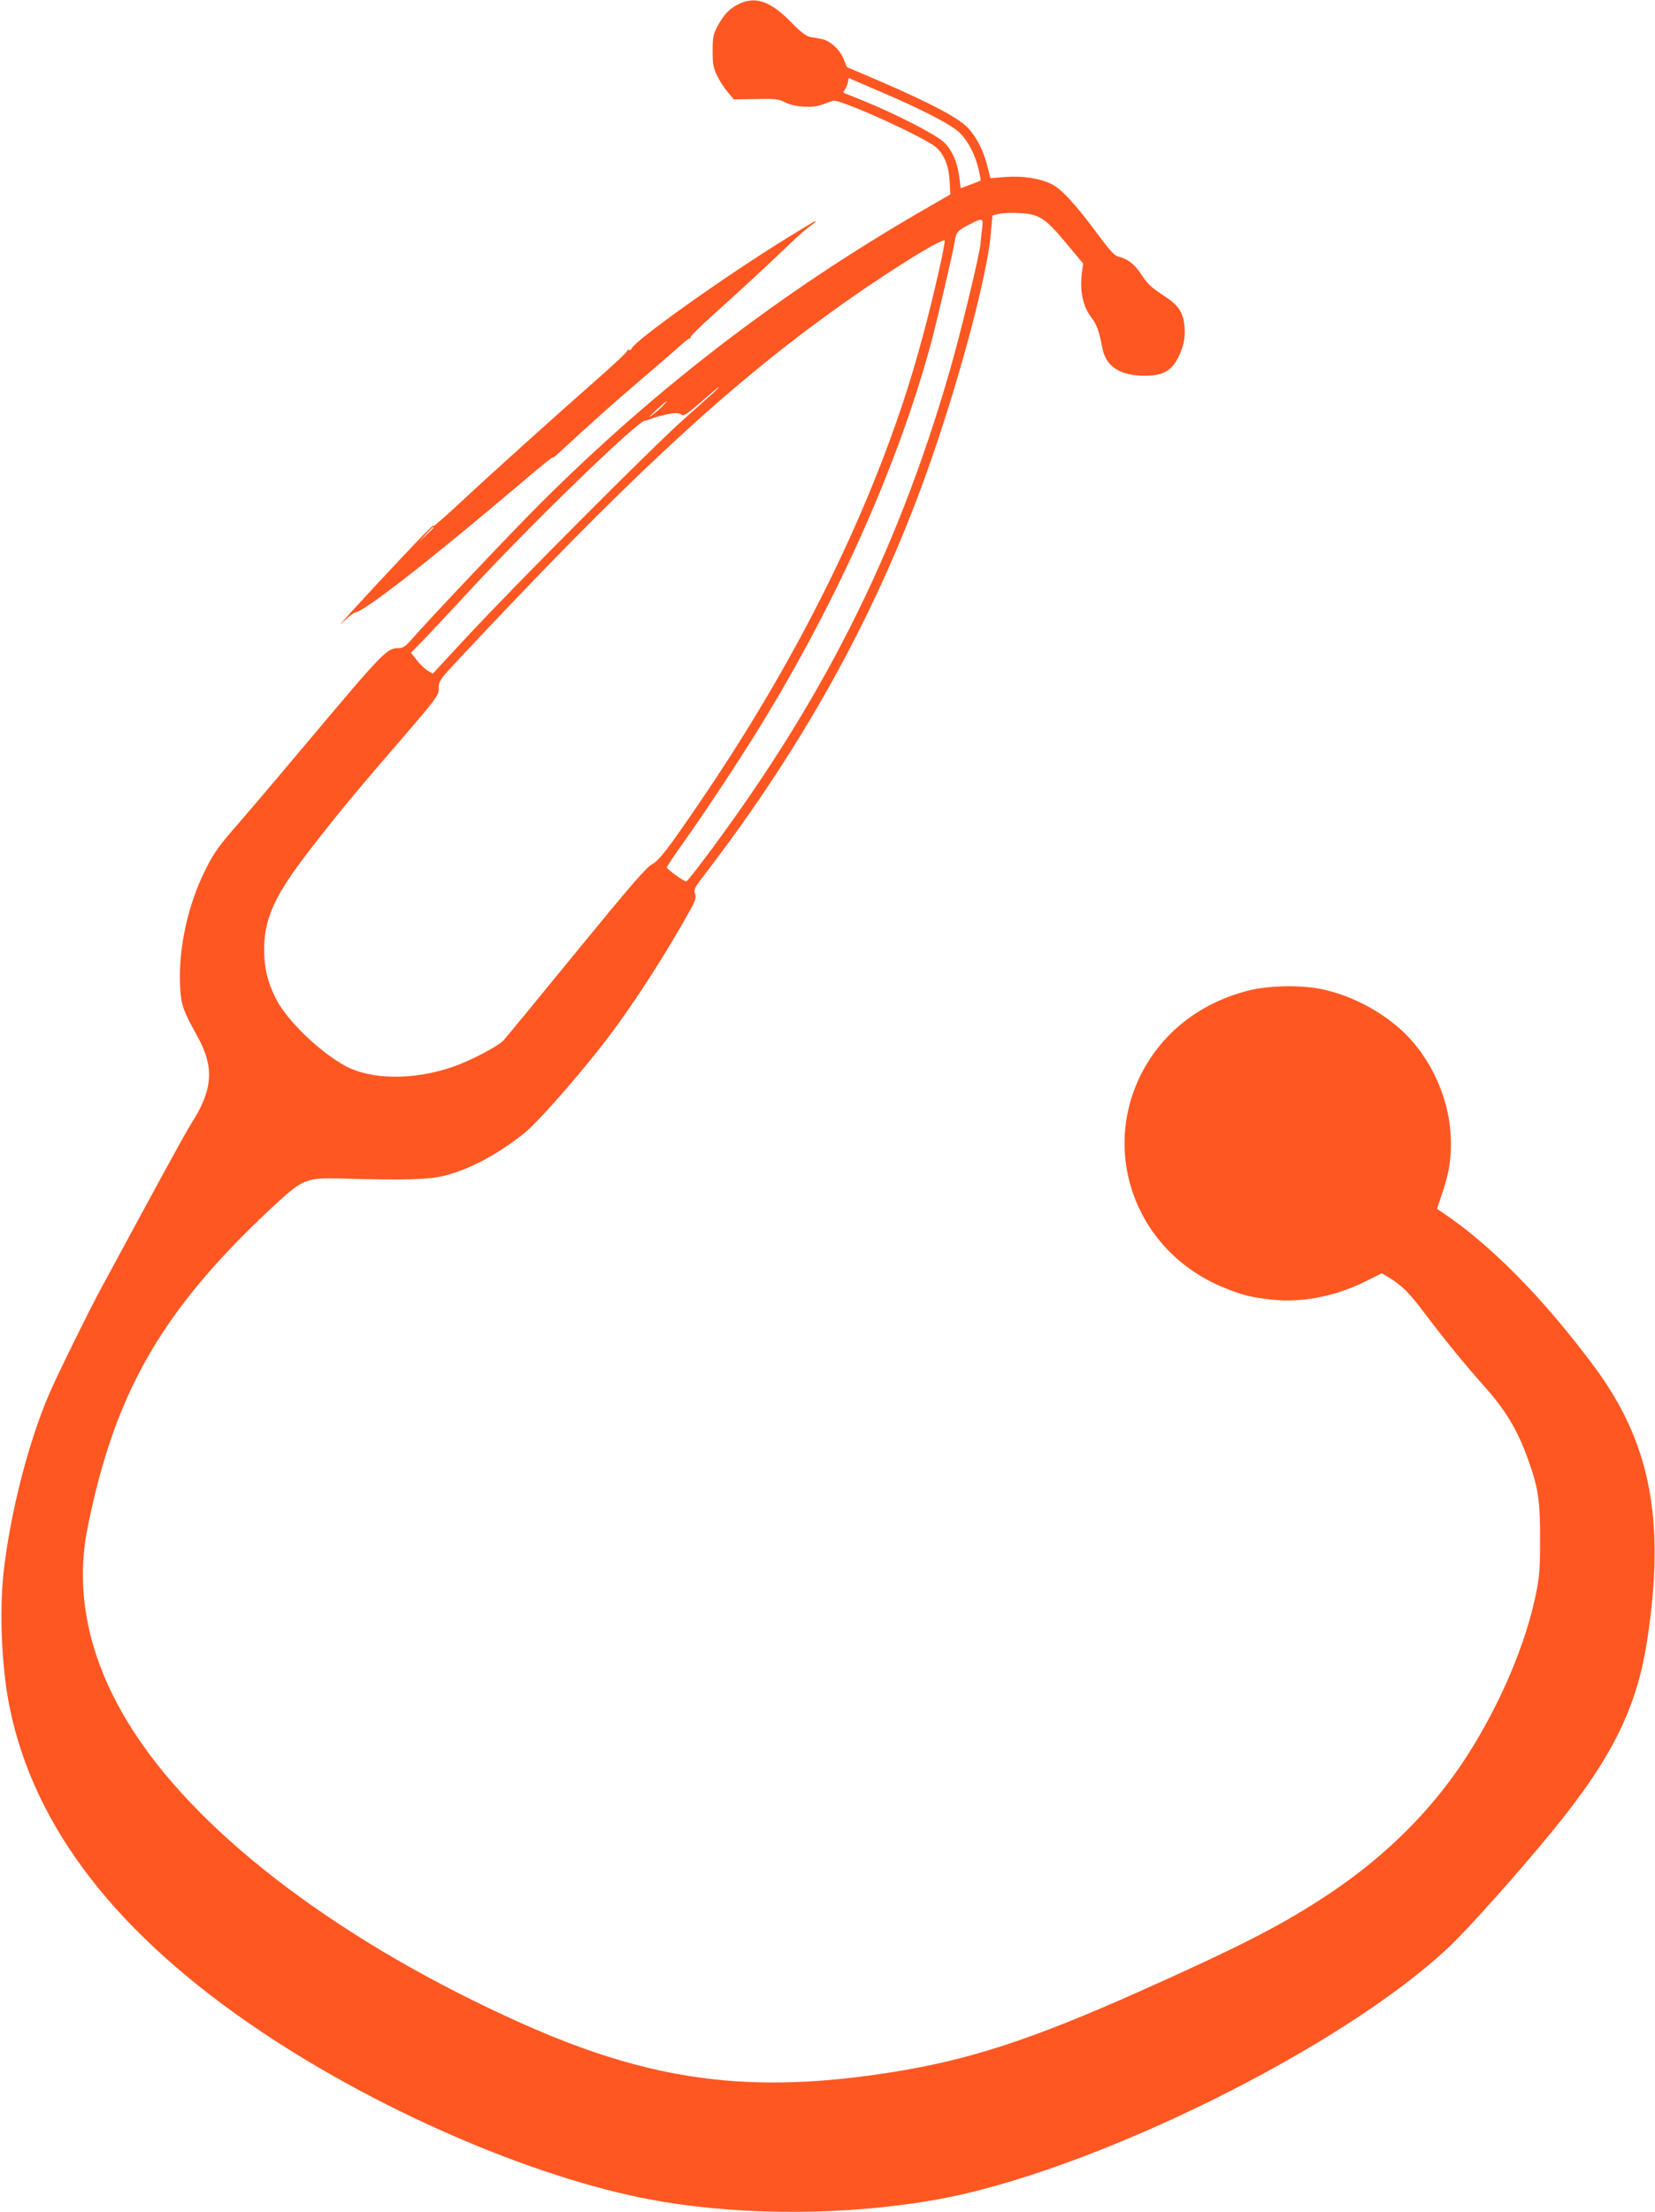
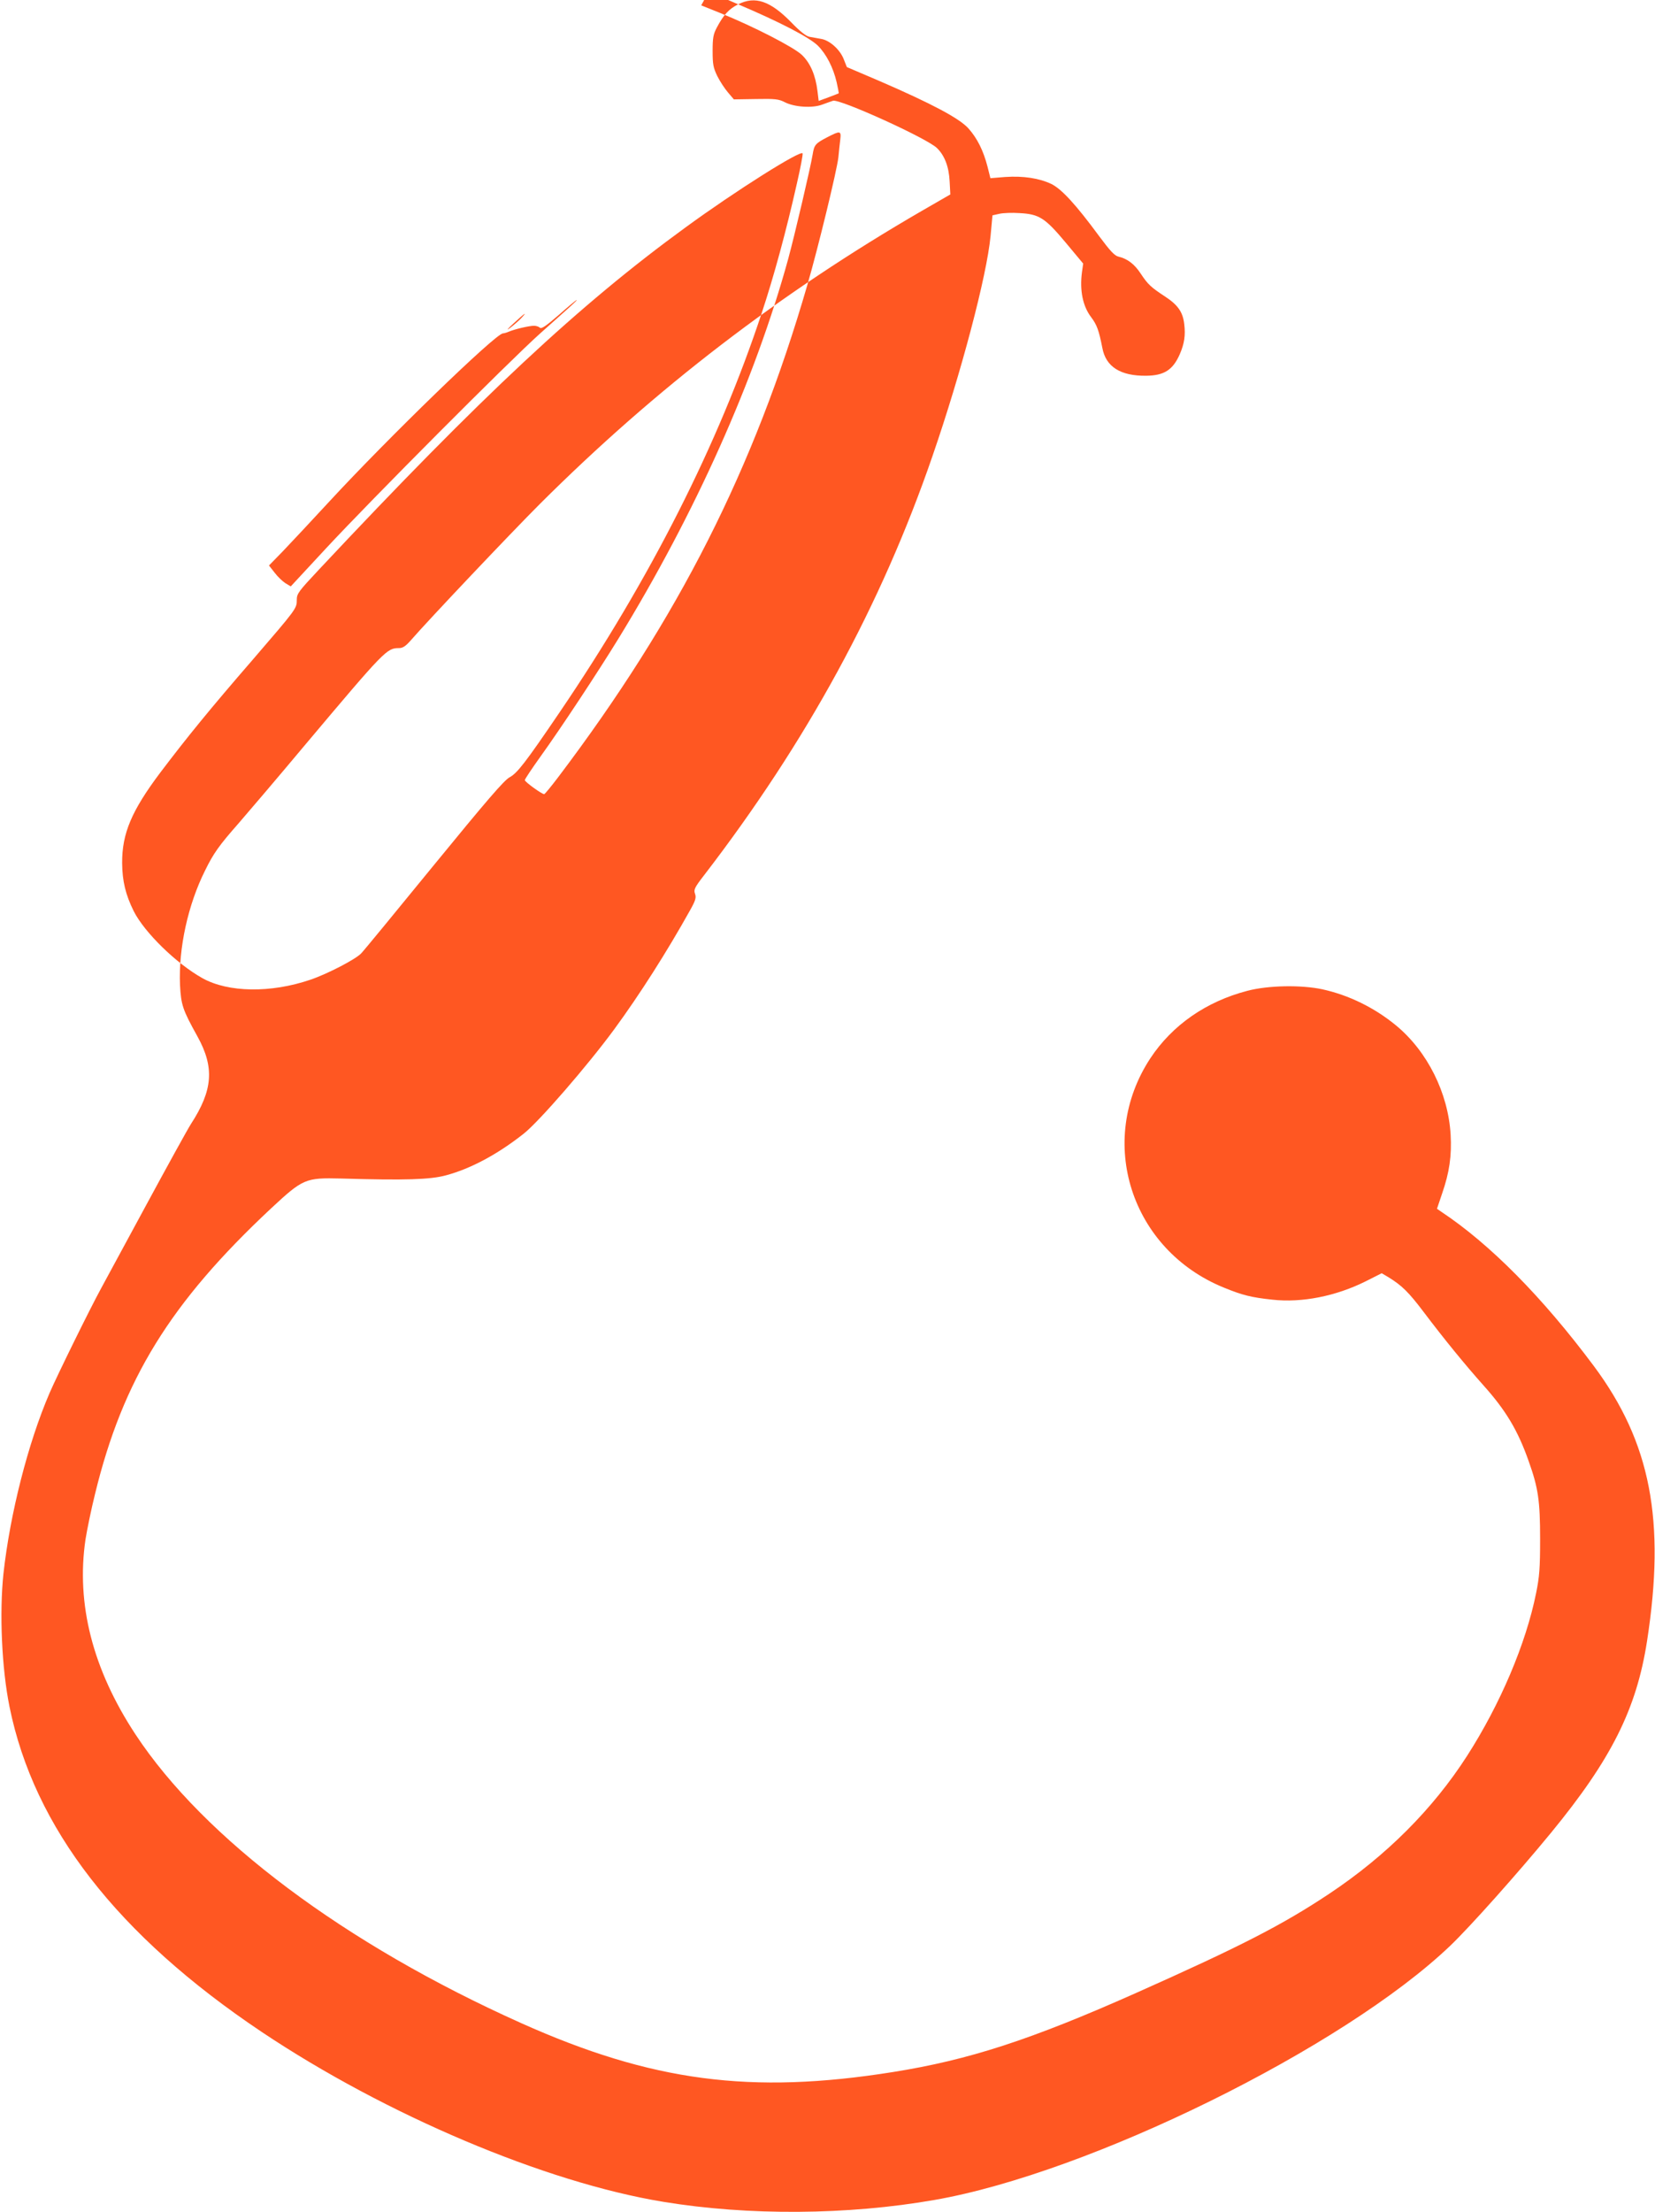
<svg xmlns="http://www.w3.org/2000/svg" version="1.0" width="958pt" height="1280pt" viewBox="0 0 958 1280" preserveAspectRatio="xMidYMid meet">
  <g transform="translate(0,1280) scale(0.1,-0.1)" fill="#ff5722" stroke="none">
-     <path d="M4273 12775 c-54 -27 -84 -60 -124 -135 -20 -38 -24 -59 -24 -135 0 -78 4 -97 27 -145 15 -30 43 -73 62 -95 l34 -40 127 2 c111 2 132 0 167 -18 56 -29 161 -36 218 -14 25 9 52 19 62 22 39 12 546 -218 602 -274 44 -43 69 -108 73 -193 l4 -75 -163 -94 c-824 -477 -1543 -1029 -2213 -1697 -167 -167 -641 -667 -748 -790 -29 -33 -46 -44 -67 -44 -71 0 -80 -9 -544 -560 -159 -190 -333 -394 -386 -455 -111 -126 -144 -172 -192 -270 -100 -199 -155 -451 -146 -664 6 -116 15 -143 101 -298 99 -179 90 -310 -38 -507 -18 -28 -135 -240 -260 -471 -125 -231 -242 -447 -260 -480 -64 -117 -253 -501 -298 -605 -125 -290 -229 -700 -267 -1045 -24 -228 -10 -548 35 -770 142 -701 624 -1322 1460 -1882 718 -480 1641 -871 2325 -983 492 -81 1068 -77 1570 11 896 156 2366 880 2985 1471 113 108 388 416 582 652 350 426 496 717 557 1111 108 697 21 1149 -308 1591 -297 398 -601 706 -885 894 l-23 16 30 89 c42 121 56 219 49 340 -14 240 -134 481 -315 631 -125 103 -273 176 -428 210 -122 26 -313 23 -434 -9 -238 -62 -434 -198 -561 -390 -315 -479 -113 -1108 425 -1327 107 -44 159 -57 281 -70 171 -19 368 20 542 107 l91 46 39 -23 c78 -48 117 -86 206 -204 118 -156 238 -303 346 -424 128 -143 198 -260 260 -437 55 -154 66 -228 66 -450 0 -169 -4 -218 -23 -312 -59 -294 -208 -644 -400 -943 -198 -308 -468 -578 -797 -797 -272 -181 -514 -305 -1120 -575 -607 -270 -966 -387 -1406 -457 -822 -131 -1397 -55 -2152 283 -1022 458 -1835 1067 -2233 1671 -248 377 -344 755 -289 1128 9 56 33 174 55 262 161 663 436 1108 1019 1653 186 173 199 178 406 173 375 -11 515 -6 605 18 143 38 299 121 451 241 89 70 370 394 525 605 148 202 304 447 439 689 32 57 36 73 28 95 -8 23 -3 35 52 106 594 772 1027 1566 1323 2427 165 478 314 1041 336 1273 l11 119 40 9 c22 5 75 7 117 4 113 -6 147 -27 268 -172 l100 -120 -7 -50 c-14 -106 5 -197 53 -260 34 -45 45 -77 65 -178 20 -109 105 -163 254 -161 103 1 154 33 194 124 27 62 34 111 26 175 -8 70 -37 111 -112 160 -81 53 -99 70 -140 132 -36 55 -77 86 -128 98 -23 5 -48 32 -112 118 -137 186 -217 272 -276 302 -71 34 -163 48 -268 41 l-86 -7 -17 68 c-24 92 -59 163 -111 221 -53 58 -211 142 -511 272 l-192 82 -17 43 c-21 57 -82 112 -132 120 -21 4 -51 9 -67 12 -19 3 -56 32 -105 83 -122 125 -210 155 -308 105z m822 -505 c240 -102 412 -191 461 -239 49 -49 89 -126 109 -212 8 -35 13 -64 12 -64 -1 -1 -28 -11 -59 -23 l-57 -21 -7 57 c-11 91 -41 162 -90 209 -47 45 -280 165 -476 244 l-107 43 15 27 c8 16 14 35 14 44 0 9 3 14 8 12 4 -3 84 -37 177 -77z m591 -782 c-3 -24 -8 -70 -11 -103 -8 -74 -117 -523 -180 -740 -308 -1062 -745 -1926 -1442 -2847 -41 -54 -77 -98 -81 -98 -14 0 -112 71 -112 81 0 6 41 67 91 137 118 164 330 485 451 682 445 726 790 1497 982 2195 39 143 131 537 142 606 9 56 16 64 83 99 77 40 83 39 77 -12z m-251 -254 c-62 -276 -133 -537 -204 -751 -250 -757 -645 -1537 -1168 -2307 -201 -296 -247 -355 -292 -379 -31 -17 -132 -134 -437 -507 -218 -267 -407 -497 -421 -511 -31 -34 -197 -120 -295 -153 -229 -78 -475 -74 -624 9 -152 85 -336 265 -398 388 -47 95 -66 173 -67 278 -1 172 55 303 221 524 156 206 288 368 535 653 254 295 255 296 255 346 0 36 9 48 128 175 943 1006 1508 1533 2122 1980 290 212 673 453 678 428 2 -8 -13 -86 -33 -173z m-1306 -707 c-19 -17 -100 -90 -180 -161 -186 -167 -974 -958 -1239 -1243 l-205 -221 -30 18 c-16 10 -45 37 -63 61 l-33 42 79 81 c43 45 166 176 272 291 340 368 959 968 1003 971 7 0 23 5 37 11 34 14 115 33 143 33 13 0 28 -5 34 -11 9 -9 37 11 110 74 54 48 100 86 103 86 3 0 -11 -14 -31 -32z m-290 -73 c-13 -14 -42 -39 -64 -56 -25 -19 -18 -9 20 26 64 59 84 73 44 30z" />
-     <path d="M4554 11422 c-358 -221 -880 -592 -898 -639 -3 -8 -11 -11 -16 -8 -6 4 -9 2 -8 -3 2 -5 -80 -83 -182 -172 -242 -213 -608 -542 -792 -714 -82 -75 -148 -134 -148 -129 0 13 -66 -56 -333 -342 -143 -154 -233 -253 -199 -221 34 33 69 61 78 62 56 8 433 302 959 748 110 94 193 161 186 150 -8 -10 5 -1 30 22 204 188 319 290 474 423 99 84 203 174 230 199 28 25 53 45 57 44 5 -1 7 2 5 7 -1 5 54 60 123 122 153 137 335 305 453 419 49 47 102 93 118 103 26 17 36 27 26 27 -2 0 -75 -44 -163 -98z m-2044 -1675 c0 -2 -19 -21 -42 -42 l-43 -40 40 43 c36 39 45 47 45 39z" />
+     <path d="M4273 12775 c-54 -27 -84 -60 -124 -135 -20 -38 -24 -59 -24 -135 0 -78 4 -97 27 -145 15 -30 43 -73 62 -95 l34 -40 127 2 c111 2 132 0 167 -18 56 -29 161 -36 218 -14 25 9 52 19 62 22 39 12 546 -218 602 -274 44 -43 69 -108 73 -193 l4 -75 -163 -94 c-824 -477 -1543 -1029 -2213 -1697 -167 -167 -641 -667 -748 -790 -29 -33 -46 -44 -67 -44 -71 0 -80 -9 -544 -560 -159 -190 -333 -394 -386 -455 -111 -126 -144 -172 -192 -270 -100 -199 -155 -451 -146 -664 6 -116 15 -143 101 -298 99 -179 90 -310 -38 -507 -18 -28 -135 -240 -260 -471 -125 -231 -242 -447 -260 -480 -64 -117 -253 -501 -298 -605 -125 -290 -229 -700 -267 -1045 -24 -228 -10 -548 35 -770 142 -701 624 -1322 1460 -1882 718 -480 1641 -871 2325 -983 492 -81 1068 -77 1570 11 896 156 2366 880 2985 1471 113 108 388 416 582 652 350 426 496 717 557 1111 108 697 21 1149 -308 1591 -297 398 -601 706 -885 894 l-23 16 30 89 c42 121 56 219 49 340 -14 240 -134 481 -315 631 -125 103 -273 176 -428 210 -122 26 -313 23 -434 -9 -238 -62 -434 -198 -561 -390 -315 -479 -113 -1108 425 -1327 107 -44 159 -57 281 -70 171 -19 368 20 542 107 l91 46 39 -23 c78 -48 117 -86 206 -204 118 -156 238 -303 346 -424 128 -143 198 -260 260 -437 55 -154 66 -228 66 -450 0 -169 -4 -218 -23 -312 -59 -294 -208 -644 -400 -943 -198 -308 -468 -578 -797 -797 -272 -181 -514 -305 -1120 -575 -607 -270 -966 -387 -1406 -457 -822 -131 -1397 -55 -2152 283 -1022 458 -1835 1067 -2233 1671 -248 377 -344 755 -289 1128 9 56 33 174 55 262 161 663 436 1108 1019 1653 186 173 199 178 406 173 375 -11 515 -6 605 18 143 38 299 121 451 241 89 70 370 394 525 605 148 202 304 447 439 689 32 57 36 73 28 95 -8 23 -3 35 52 106 594 772 1027 1566 1323 2427 165 478 314 1041 336 1273 l11 119 40 9 c22 5 75 7 117 4 113 -6 147 -27 268 -172 l100 -120 -7 -50 c-14 -106 5 -197 53 -260 34 -45 45 -77 65 -178 20 -109 105 -163 254 -161 103 1 154 33 194 124 27 62 34 111 26 175 -8 70 -37 111 -112 160 -81 53 -99 70 -140 132 -36 55 -77 86 -128 98 -23 5 -48 32 -112 118 -137 186 -217 272 -276 302 -71 34 -163 48 -268 41 l-86 -7 -17 68 c-24 92 -59 163 -111 221 -53 58 -211 142 -511 272 l-192 82 -17 43 c-21 57 -82 112 -132 120 -21 4 -51 9 -67 12 -19 3 -56 32 -105 83 -122 125 -210 155 -308 105z c240 -102 412 -191 461 -239 49 -49 89 -126 109 -212 8 -35 13 -64 12 -64 -1 -1 -28 -11 -59 -23 l-57 -21 -7 57 c-11 91 -41 162 -90 209 -47 45 -280 165 -476 244 l-107 43 15 27 c8 16 14 35 14 44 0 9 3 14 8 12 4 -3 84 -37 177 -77z m591 -782 c-3 -24 -8 -70 -11 -103 -8 -74 -117 -523 -180 -740 -308 -1062 -745 -1926 -1442 -2847 -41 -54 -77 -98 -81 -98 -14 0 -112 71 -112 81 0 6 41 67 91 137 118 164 330 485 451 682 445 726 790 1497 982 2195 39 143 131 537 142 606 9 56 16 64 83 99 77 40 83 39 77 -12z m-251 -254 c-62 -276 -133 -537 -204 -751 -250 -757 -645 -1537 -1168 -2307 -201 -296 -247 -355 -292 -379 -31 -17 -132 -134 -437 -507 -218 -267 -407 -497 -421 -511 -31 -34 -197 -120 -295 -153 -229 -78 -475 -74 -624 9 -152 85 -336 265 -398 388 -47 95 -66 173 -67 278 -1 172 55 303 221 524 156 206 288 368 535 653 254 295 255 296 255 346 0 36 9 48 128 175 943 1006 1508 1533 2122 1980 290 212 673 453 678 428 2 -8 -13 -86 -33 -173z m-1306 -707 c-19 -17 -100 -90 -180 -161 -186 -167 -974 -958 -1239 -1243 l-205 -221 -30 18 c-16 10 -45 37 -63 61 l-33 42 79 81 c43 45 166 176 272 291 340 368 959 968 1003 971 7 0 23 5 37 11 34 14 115 33 143 33 13 0 28 -5 34 -11 9 -9 37 11 110 74 54 48 100 86 103 86 3 0 -11 -14 -31 -32z m-290 -73 c-13 -14 -42 -39 -64 -56 -25 -19 -18 -9 20 26 64 59 84 73 44 30z" />
  </g>
</svg>